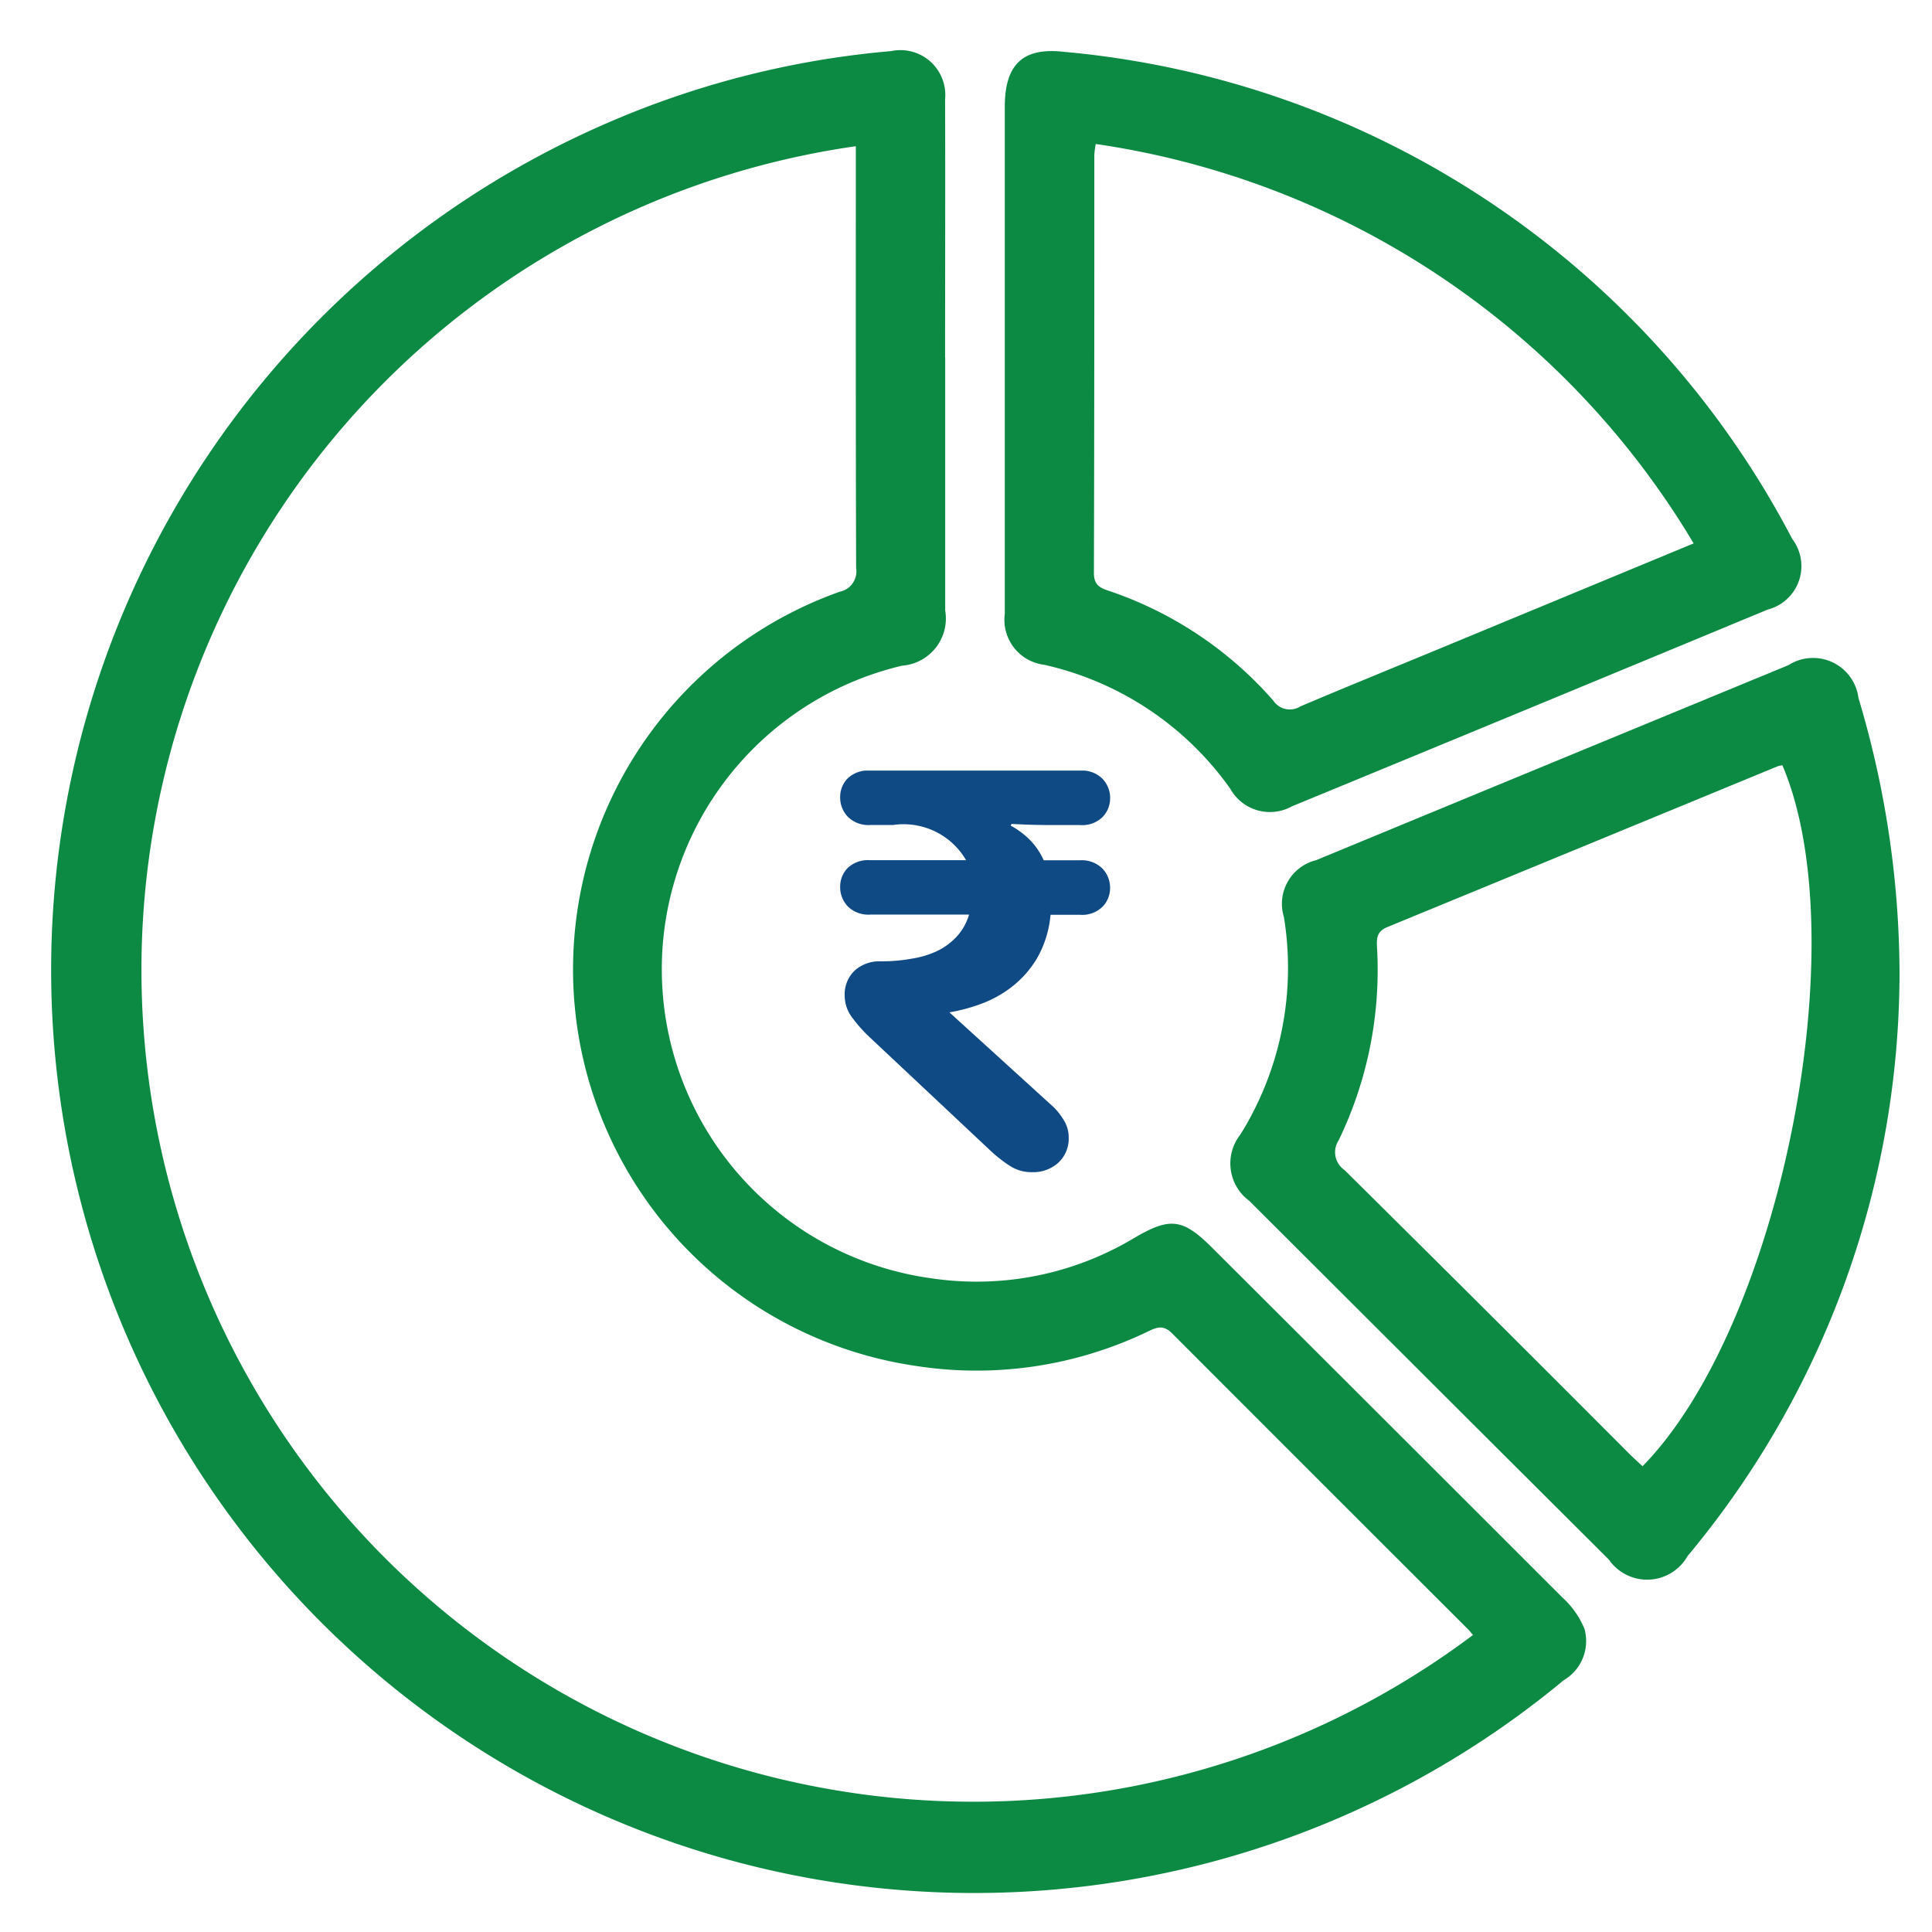
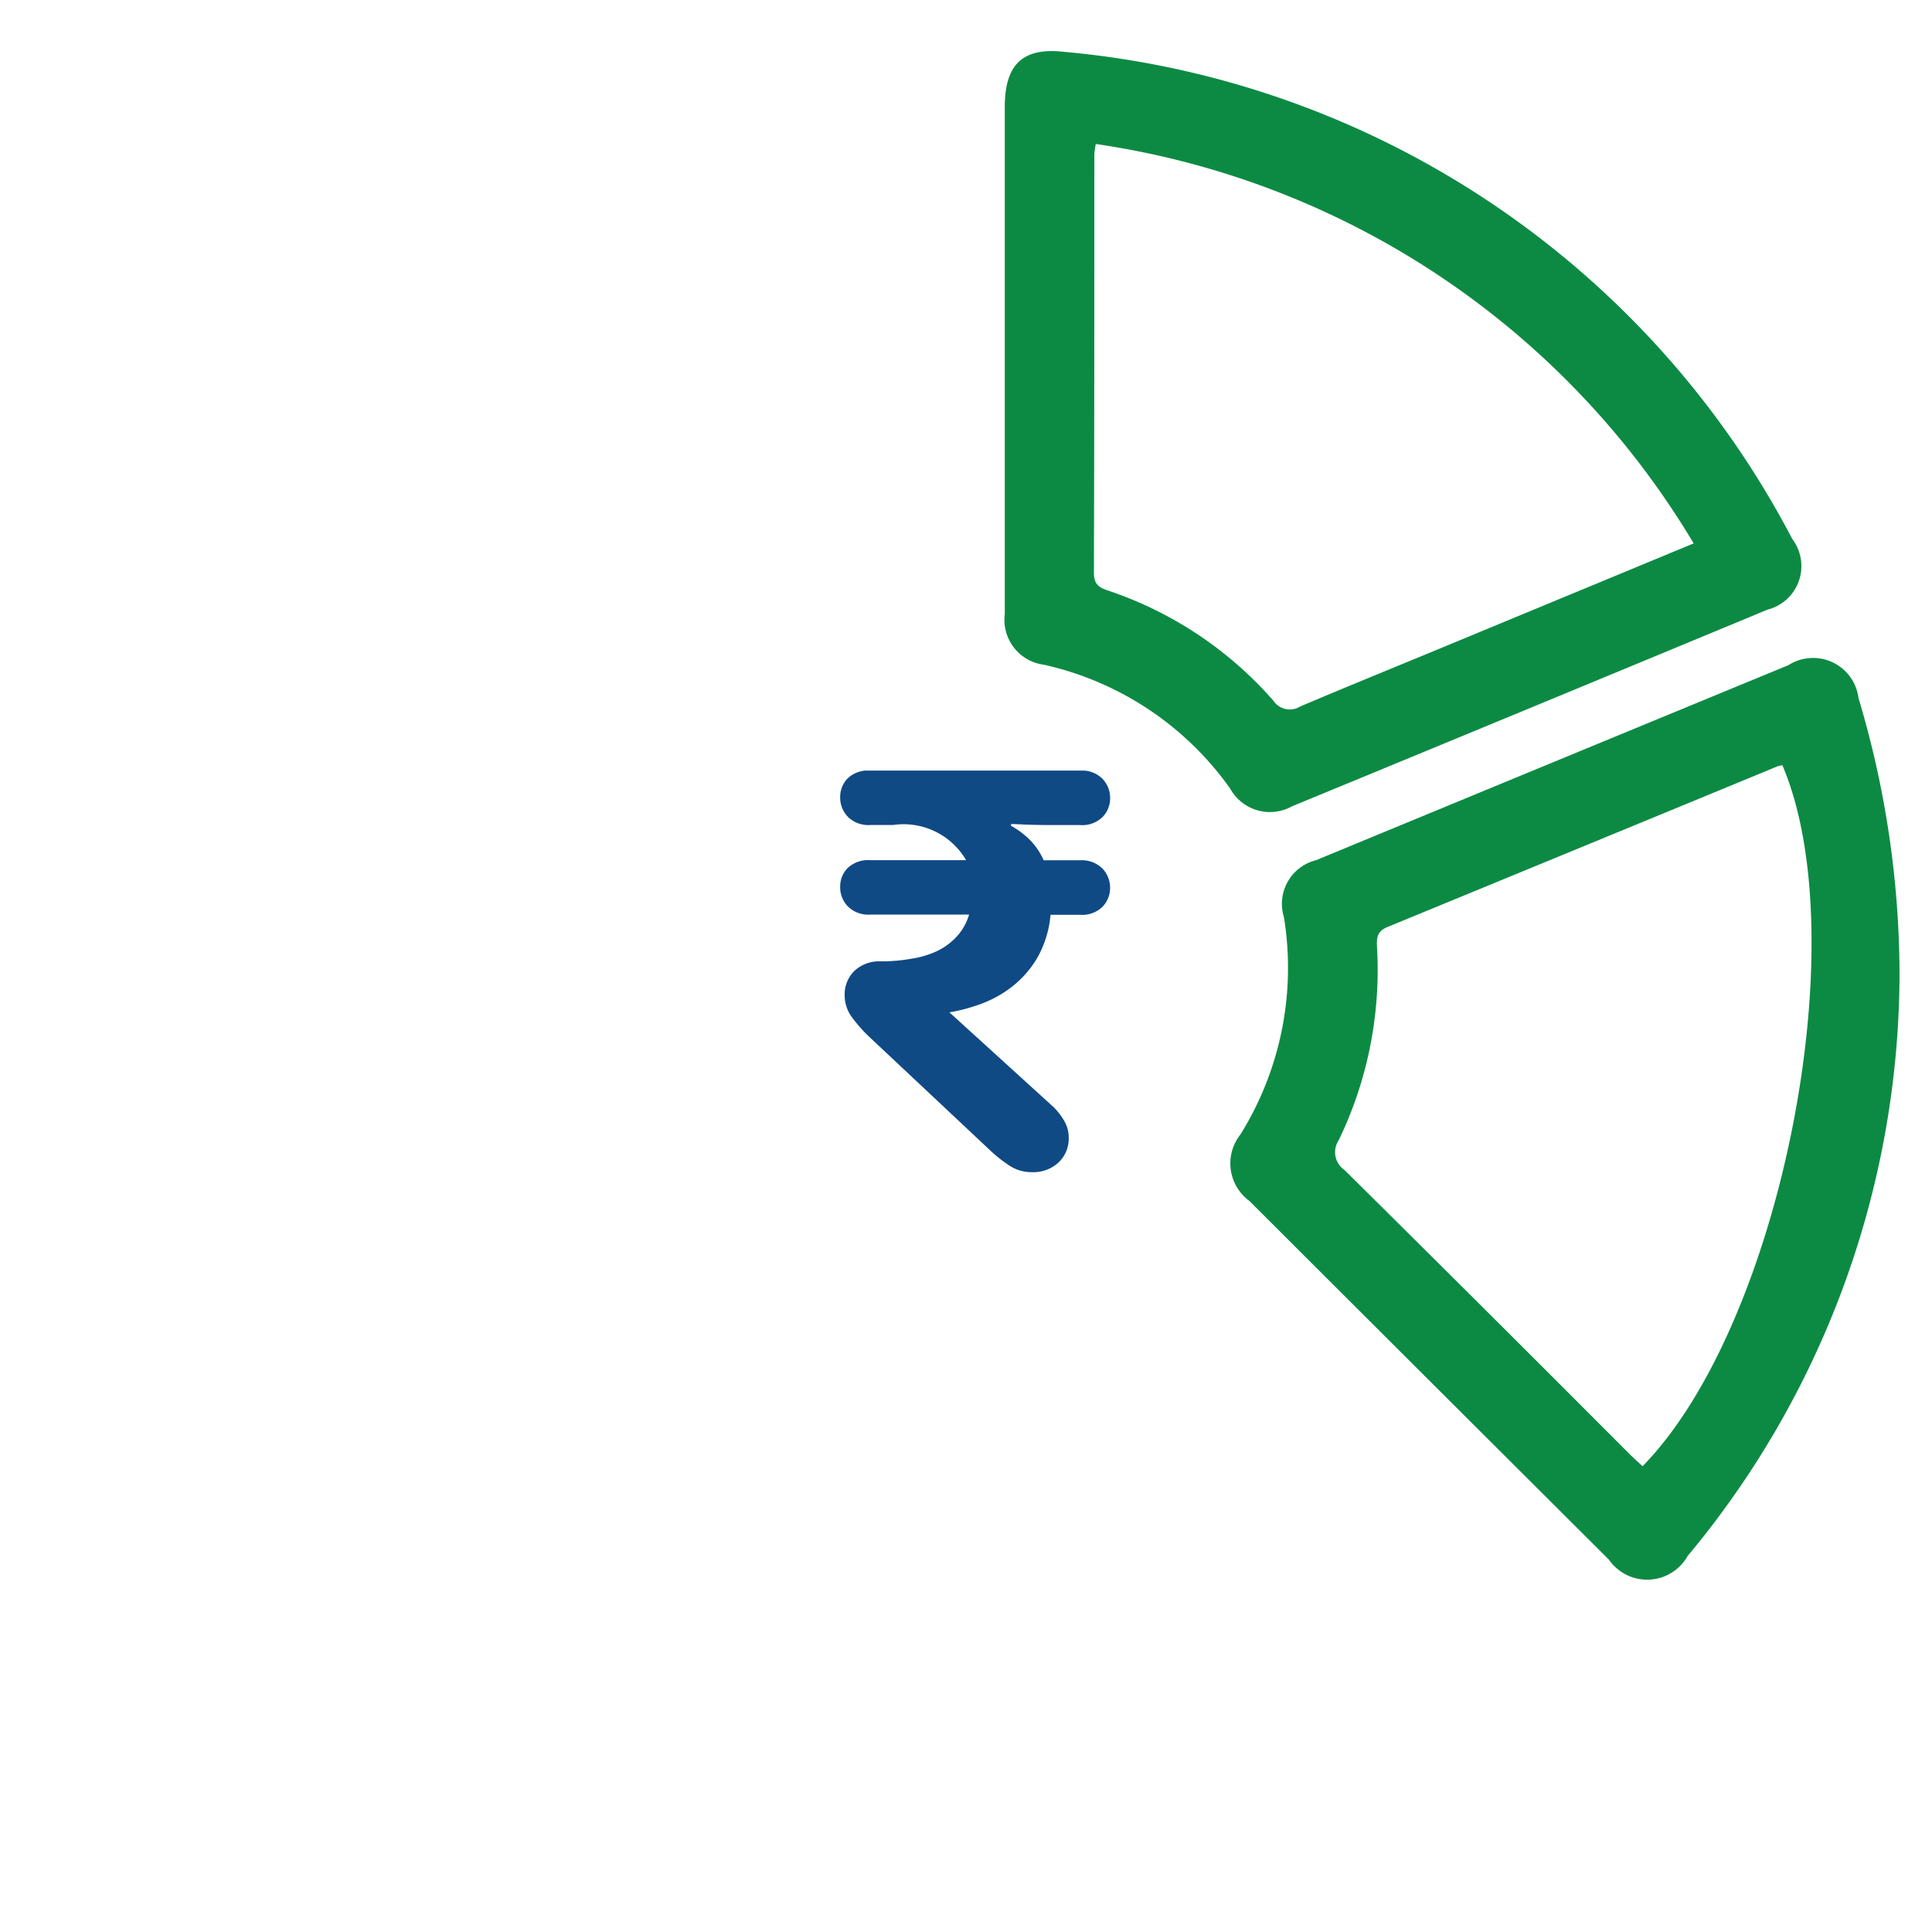
<svg xmlns="http://www.w3.org/2000/svg" width="38" height="38" viewBox="0 0 38 38">
  <defs>
    <clipPath id="clip-path">
      <rect id="Rectangle_6" data-name="Rectangle 6" width="5.31" height="7.899" fill="#0f4a85" />
    </clipPath>
  </defs>
  <g id="Group_644" data-name="Group 644" transform="translate(-125 -620)">
-     <rect id="Rectangle_332" data-name="Rectangle 332" width="38" height="38" transform="translate(125 620)" fill="#fff" opacity="0" />
    <g id="Group_641" data-name="Group 641" transform="translate(126 621)">
      <g id="Group_643" data-name="Group 643">
-         <path id="Path_626" data-name="Path 626" d="M17.59,6.036q0,2.486,0,4.973a.931.931,0,0,1-.847,1.085,6.135,6.135,0,0,0,.579,12.05,6.021,6.021,0,0,0,3.981-.791c.712-.418.958-.388,1.539.191q3.447,3.437,6.889,6.879a1.716,1.716,0,0,1,.433.617.893.893,0,0,1-.409,1.009A18.155,18.155,0,1,1,10.948,1.418,17.848,17.848,0,0,1,16.527.006a.882.882,0,0,1,1.061.947c.005,1.694,0,3.388,0,5.082M15.831,1.877A16.363,16.363,0,1,0,27.97,31.16c-.03-.036-.058-.075-.091-.108q-2.914-2.909-5.823-5.822c-.176-.177-.3-.125-.475-.042a7.766,7.766,0,0,1-4.6.674,7.882,7.882,0,0,1-1.464-15.223.409.409,0,0,0,.321-.467c-.009-2.656-.006-5.313-.006-7.97V1.877" transform="translate(0.001 -0.001)" fill="#0c8a43" />
        <path id="Path_627" data-name="Path 627" d="M250.64,128.8a17.927,17.927,0,0,1-4.167,11.277.914.914,0,0,1-1.548.071q-3.537-3.525-7.071-7.055a.915.915,0,0,1-.176-1.308,6.205,6.205,0,0,0,.855-4.275.884.884,0,0,1,.632-1.119q4.644-1.92,9.291-3.836a.9.9,0,0,1,1.378.646,19.009,19.009,0,0,1,.807,5.6m-2.3-4.278a.661.661,0,0,0-.095.02q-3.837,1.583-7.676,3.162c-.208.085-.215.215-.206.4a7.69,7.69,0,0,1-.753,3.793.425.425,0,0,0,.114.587q2.81,2.781,5.6,5.58c.085.085.175.164.262.246,2.709-2.764,4.219-10.333,2.751-13.786" transform="translate(-214.28 -110.472)" fill="#0c8a43" />
        <path id="Path_628" data-name="Path 628" d="M192.068,6.079q0-2.467,0-4.934c0-.832.353-1.176,1.169-1.081a17.976,17.976,0,0,1,14.319,9.58.883.883,0,0,1-.484,1.39q-4.676,1.941-9.357,3.87a.892.892,0,0,1-1.213-.348,6.125,6.125,0,0,0-3.661-2.437.891.891,0,0,1-.773-1q0-2.522,0-5.044m13.549,3.657a16.453,16.453,0,0,0-11.76-7.856,1.8,1.8,0,0,0-.028.21c0,2.742,0,5.484-.008,8.226,0,.225.1.288.279.348a7.465,7.465,0,0,1,3.25,2.165.389.389,0,0,0,.53.114c.942-.4,1.891-.785,2.837-1.177l4.9-2.03" transform="translate(-173.305 -0.044)" fill="#0c8a43" />
      </g>
      <g id="Group_642" data-name="Group 642" transform="translate(15.525 14.156)">
        <g id="Group_10" data-name="Group 10" clip-path="url(#clip-path)">
          <path id="Path_45" data-name="Path 45" d="M.591,1.071A.572.572,0,0,1,.151.909.545.545,0,0,1,0,.524.523.523,0,0,1,.145.156.581.581,0,0,1,.591,0H4.719A.573.573,0,0,1,5.16.162.546.546,0,0,1,5.31.547a.53.53,0,0,1-.145.363.57.57,0,0,1-.446.162h-.5q-.368,0-.6-.011l-.251-.011a.023.023,0,0,1-.006.017.023.023,0,0,0-.006.017,1.6,1.6,0,0,1,.363.268,1.34,1.34,0,0,1,.284.413h.714a.573.573,0,0,1,.441.162.546.546,0,0,1,.151.385.53.53,0,0,1-.145.363.57.57,0,0,1-.446.162h-.58a2.091,2.091,0,0,1-.262.848,2,2,0,0,1-.5.569,2.249,2.249,0,0,1-.619.34,3.453,3.453,0,0,1-.608.162L4.206,6.627a1.332,1.332,0,0,1,.2.262.635.635,0,0,1,.089.329.645.645,0,0,1-.2.491.732.732,0,0,1-.524.19A.784.784,0,0,1,3.33,7.77a2.691,2.691,0,0,1-.363-.284L.591,5.255a2.875,2.875,0,0,1-.357-.4.712.712,0,0,1-.145-.424.646.646,0,0,1,.2-.5.723.723,0,0,1,.508-.179H.859A3.316,3.316,0,0,0,1.406,3.7,1.837,1.837,0,0,0,1.9,3.553a1.286,1.286,0,0,0,.39-.285,1.088,1.088,0,0,0,.245-.435H.591a.573.573,0,0,1-.441-.162A.545.545,0,0,1,0,2.287a.523.523,0,0,1,.145-.368.581.581,0,0,1,.446-.156H2.477a1.422,1.422,0,0,0-1.439-.692Z" transform="translate(0 0)" fill="#0f4a85" />
        </g>
      </g>
    </g>
  </g>
</svg>